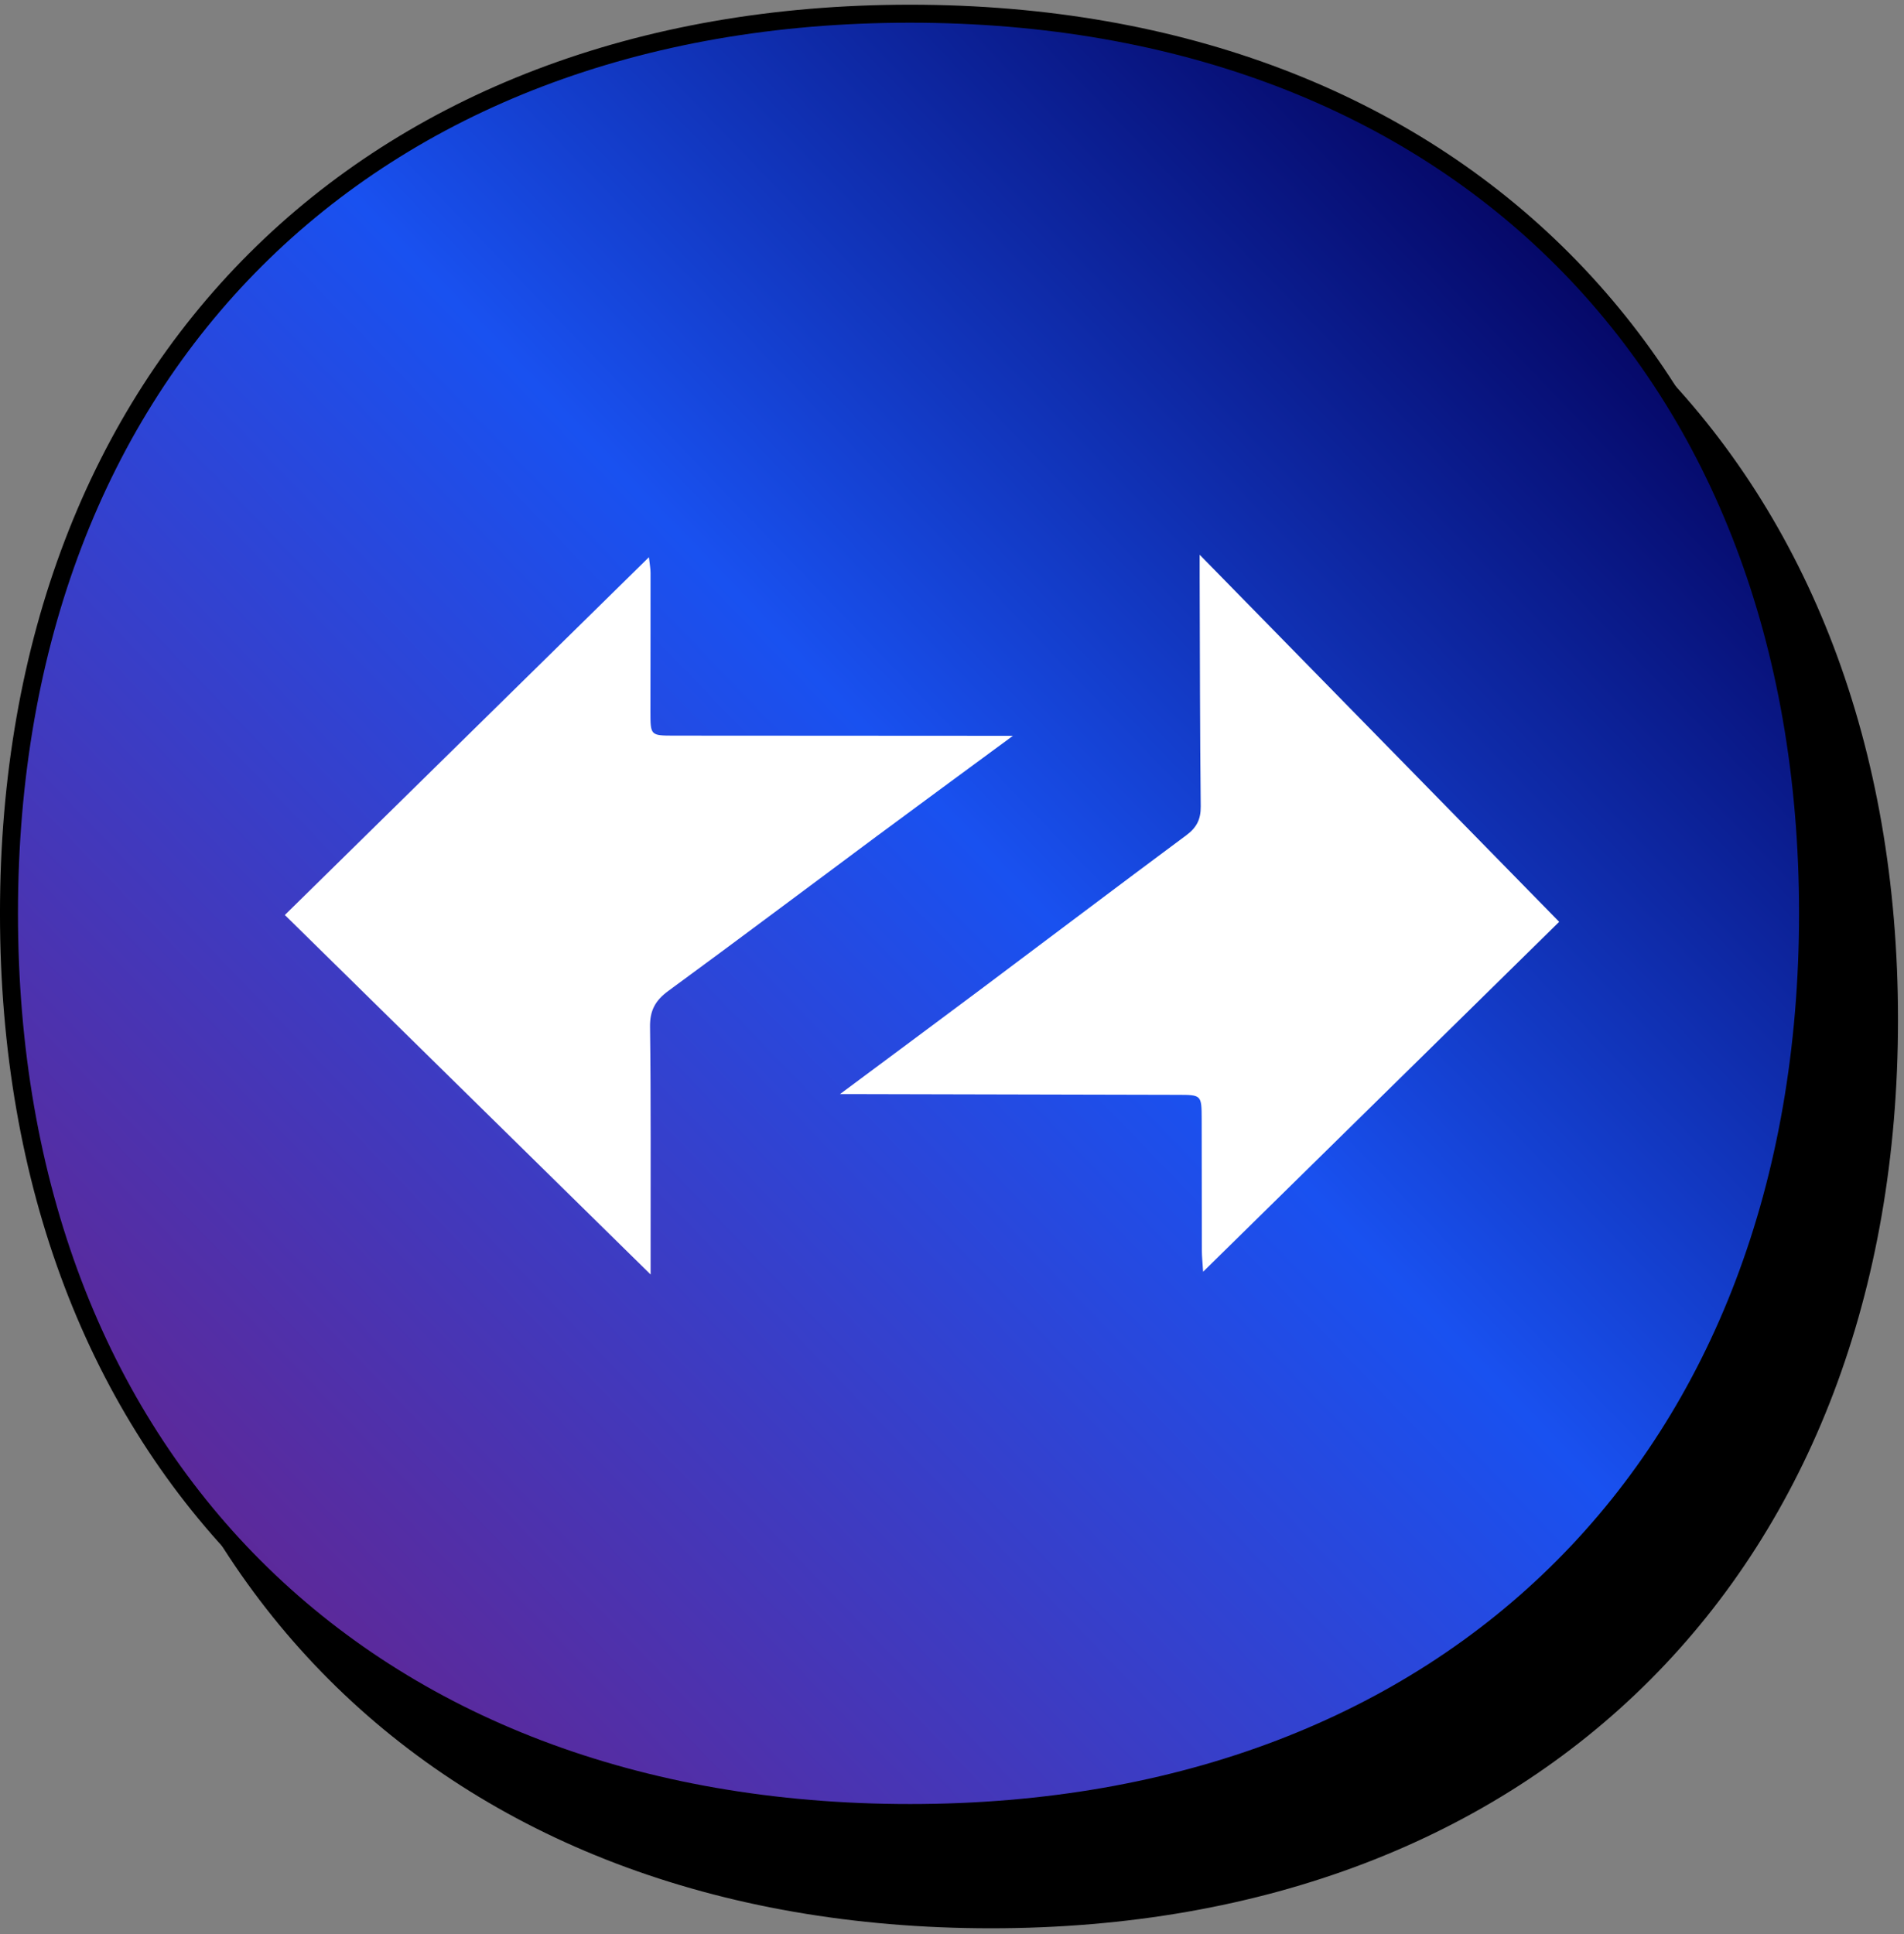
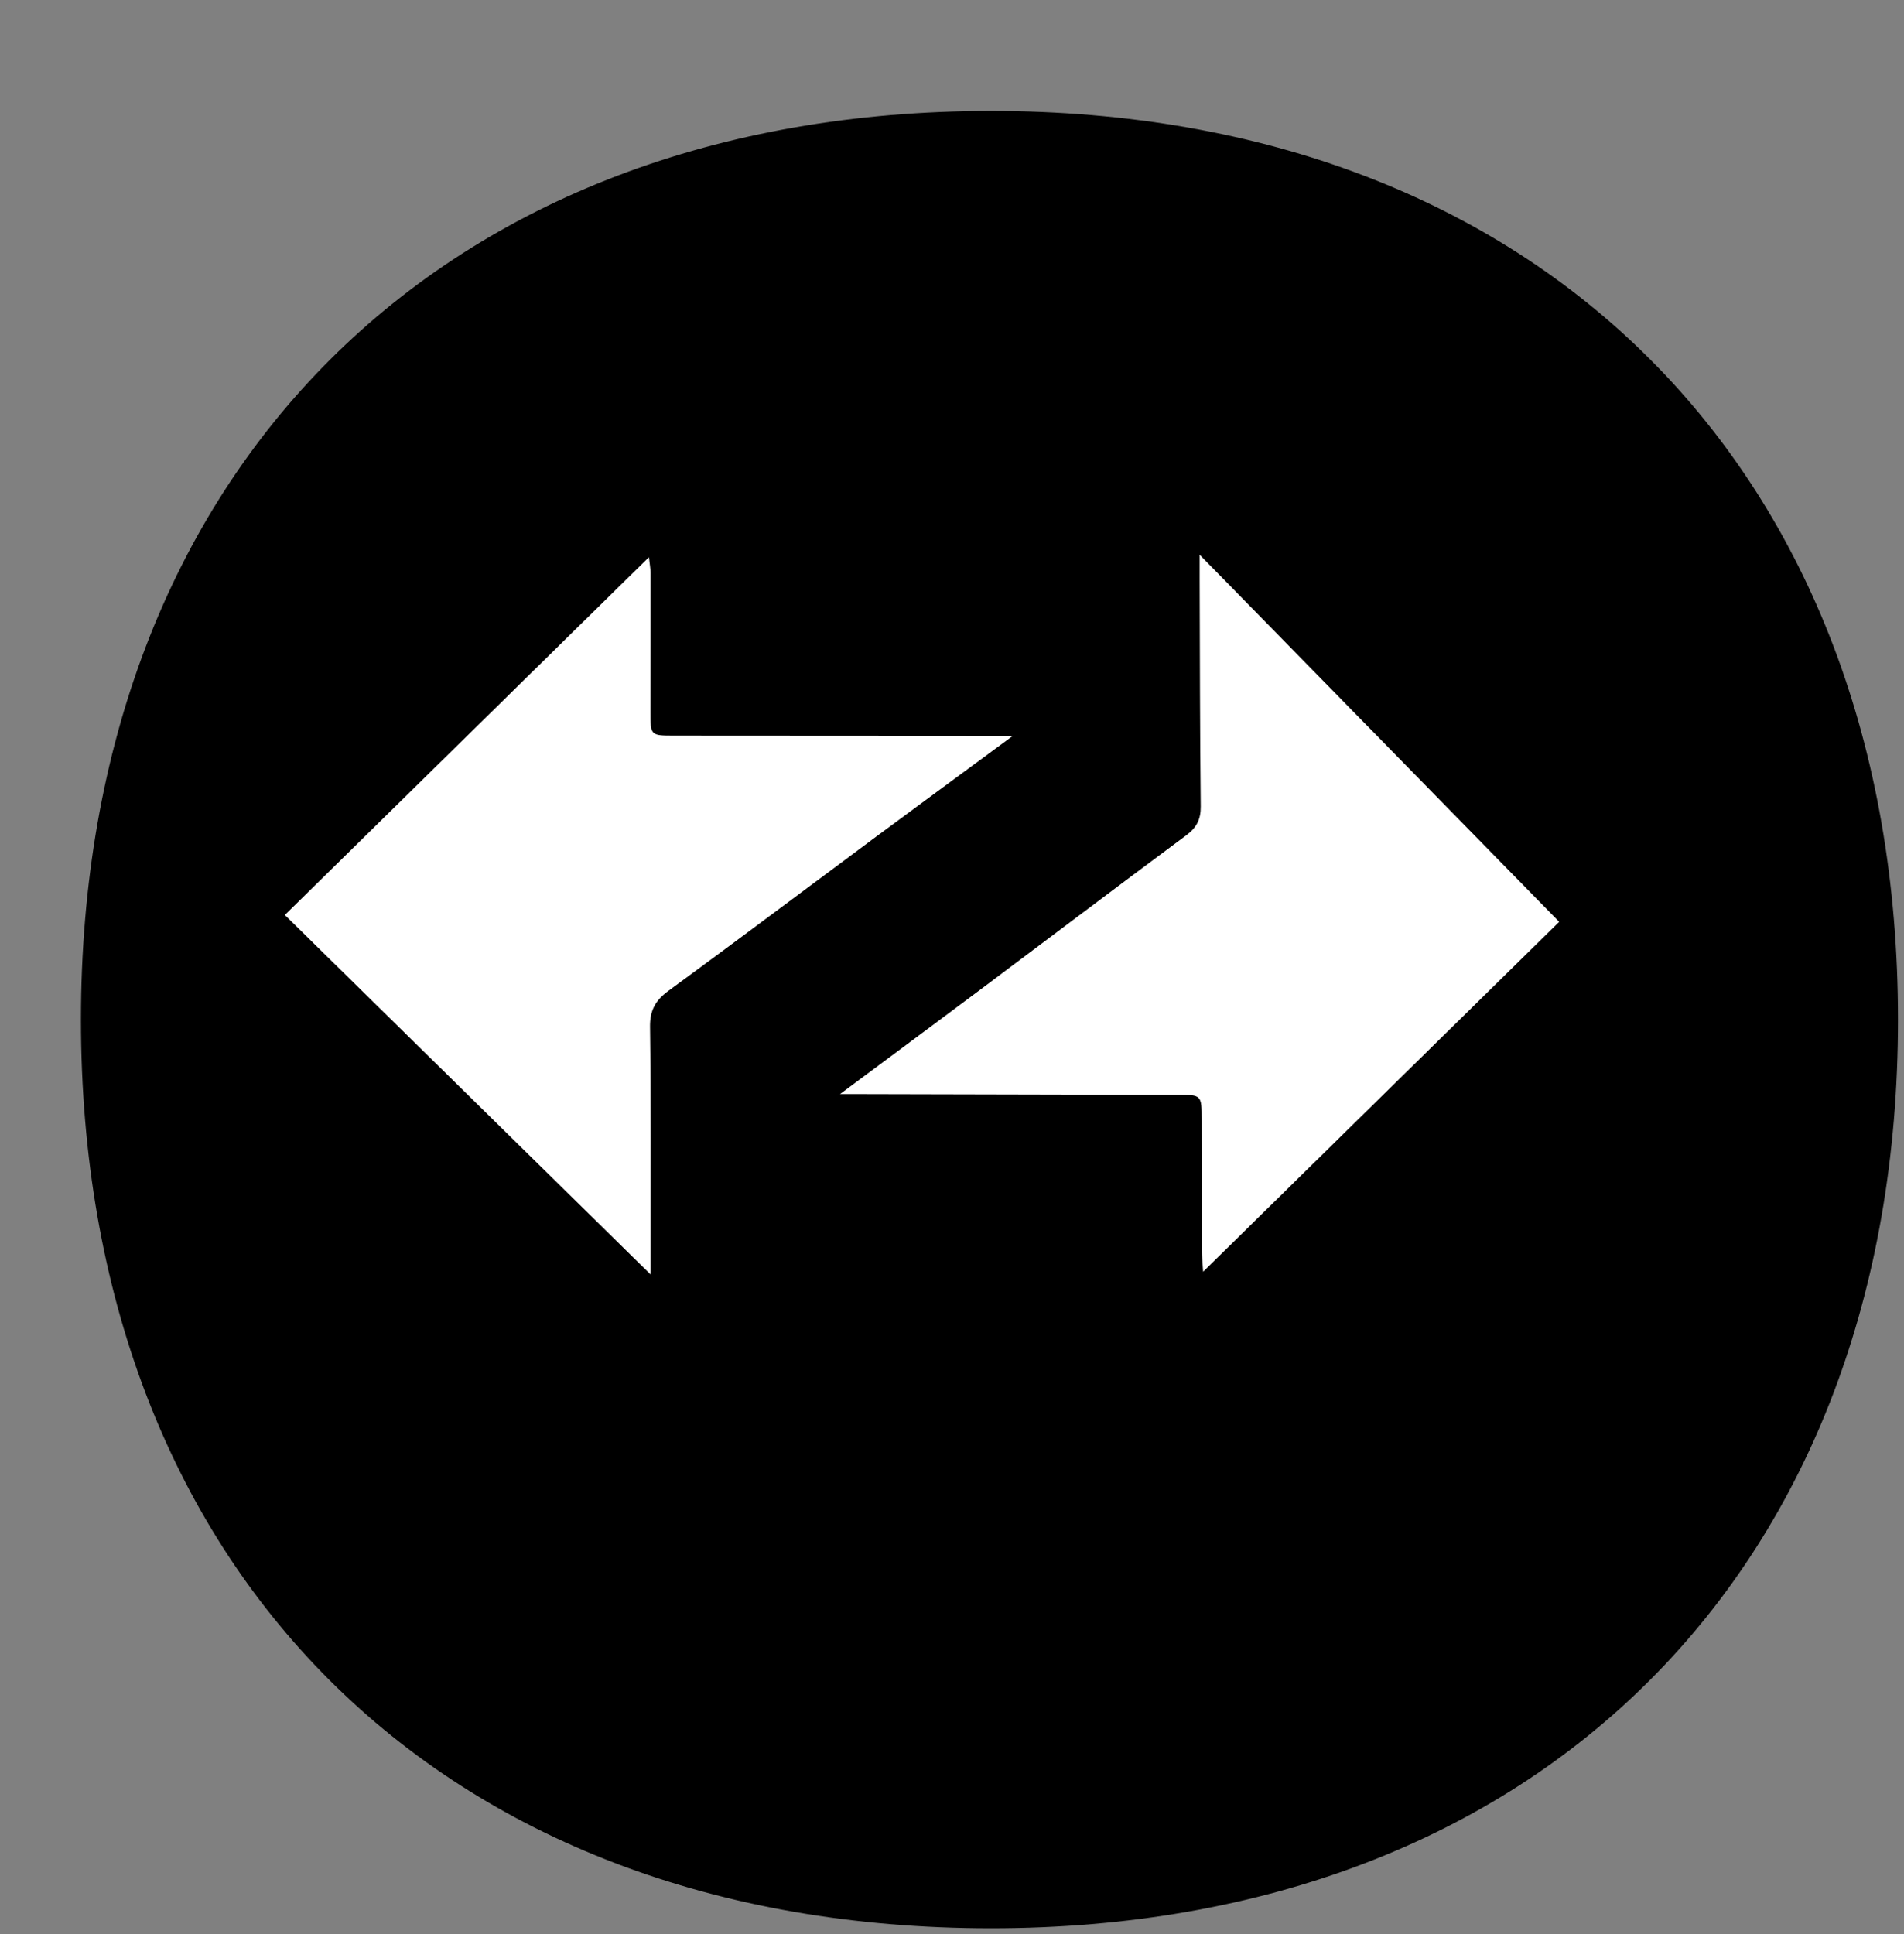
<svg xmlns="http://www.w3.org/2000/svg" width="127" height="129" viewBox="0 0 127 129" fill="none">
  <rect x="0" y="0" width="127" height="129" fill="#808080" stroke="none" />
  <path d="M6 67.998C6 31.745 29.824 8 66.105 8C102.376 8 126 31.74 126 67.998C126 104.255 102.385 128 66.105 128C29.62 128 6 104.251 6 67.998Z" fill="black" stroke="black" stroke-width="1.2" />
-   <path d="M0.599 60.912C0.599 24.659 24.424 0.914 60.704 0.914C96.975 0.914 120.599 24.654 120.599 60.912C120.599 97.169 96.984 120.914 60.704 120.914C24.219 120.914 0.599 97.165 0.599 60.912Z" fill="url(#paint0_linear_5481_7492)" stroke="black" stroke-width="1.2" />
  <g clip-path="url(#clip0_5481_7492)">
    <path d="M56.029 72.967C59.322 70.515 62.349 68.277 65.361 66.021C69.951 62.585 74.522 59.124 79.127 55.705C79.818 55.192 80.1 54.642 80.09 53.779C80.036 48.708 80.036 43.636 80.019 38.565C80.019 38.13 80.019 37.693 80.019 36.996C88.117 45.262 96.023 53.334 104 61.478C96.427 68.919 88.462 76.745 80.25 84.815C80.208 84.138 80.166 83.774 80.166 83.407C80.159 80.487 80.161 77.566 80.154 74.646C80.149 73.023 80.144 73.018 78.554 73.016C71.586 72.999 64.621 72.984 57.654 72.967C57.222 72.967 56.791 72.967 56.026 72.967H56.029Z" fill="white" />
    <path d="M19 61.023C27.085 53.078 35.106 45.196 43.285 37.16C43.336 37.634 43.392 37.918 43.392 38.204C43.395 41.286 43.388 44.37 43.385 47.452C43.385 49.053 43.385 49.057 44.946 49.06C51.99 49.067 59.036 49.07 66.079 49.072C66.469 49.072 66.859 49.072 67.564 49.072C64.364 51.431 61.42 53.586 58.494 55.757C53.857 59.198 49.245 62.67 44.586 66.08C43.714 66.718 43.343 67.383 43.358 68.485C43.424 73.434 43.392 78.383 43.397 83.332C43.397 83.769 43.397 84.207 43.397 84.999C35.136 76.882 27.1 68.983 19 61.023Z" fill="white" />
  </g>
  <defs>
    <linearGradient id="paint0_linear_5481_7492" x1="15" y1="109.5" x2="111.5" y2="16.5" gradientUnits="userSpaceOnUse">
      <stop stop-color="#612694" />
      <stop offset="0.545" stop-color="#1951F0" />
      <stop offset="1" stop-color="#030059" />
    </linearGradient>
    <clipPath id="clip0_5481_7492">
      <rect width="85" height="48" fill="white" transform="translate(19 37)" />
    </clipPath>
  </defs>
</svg>